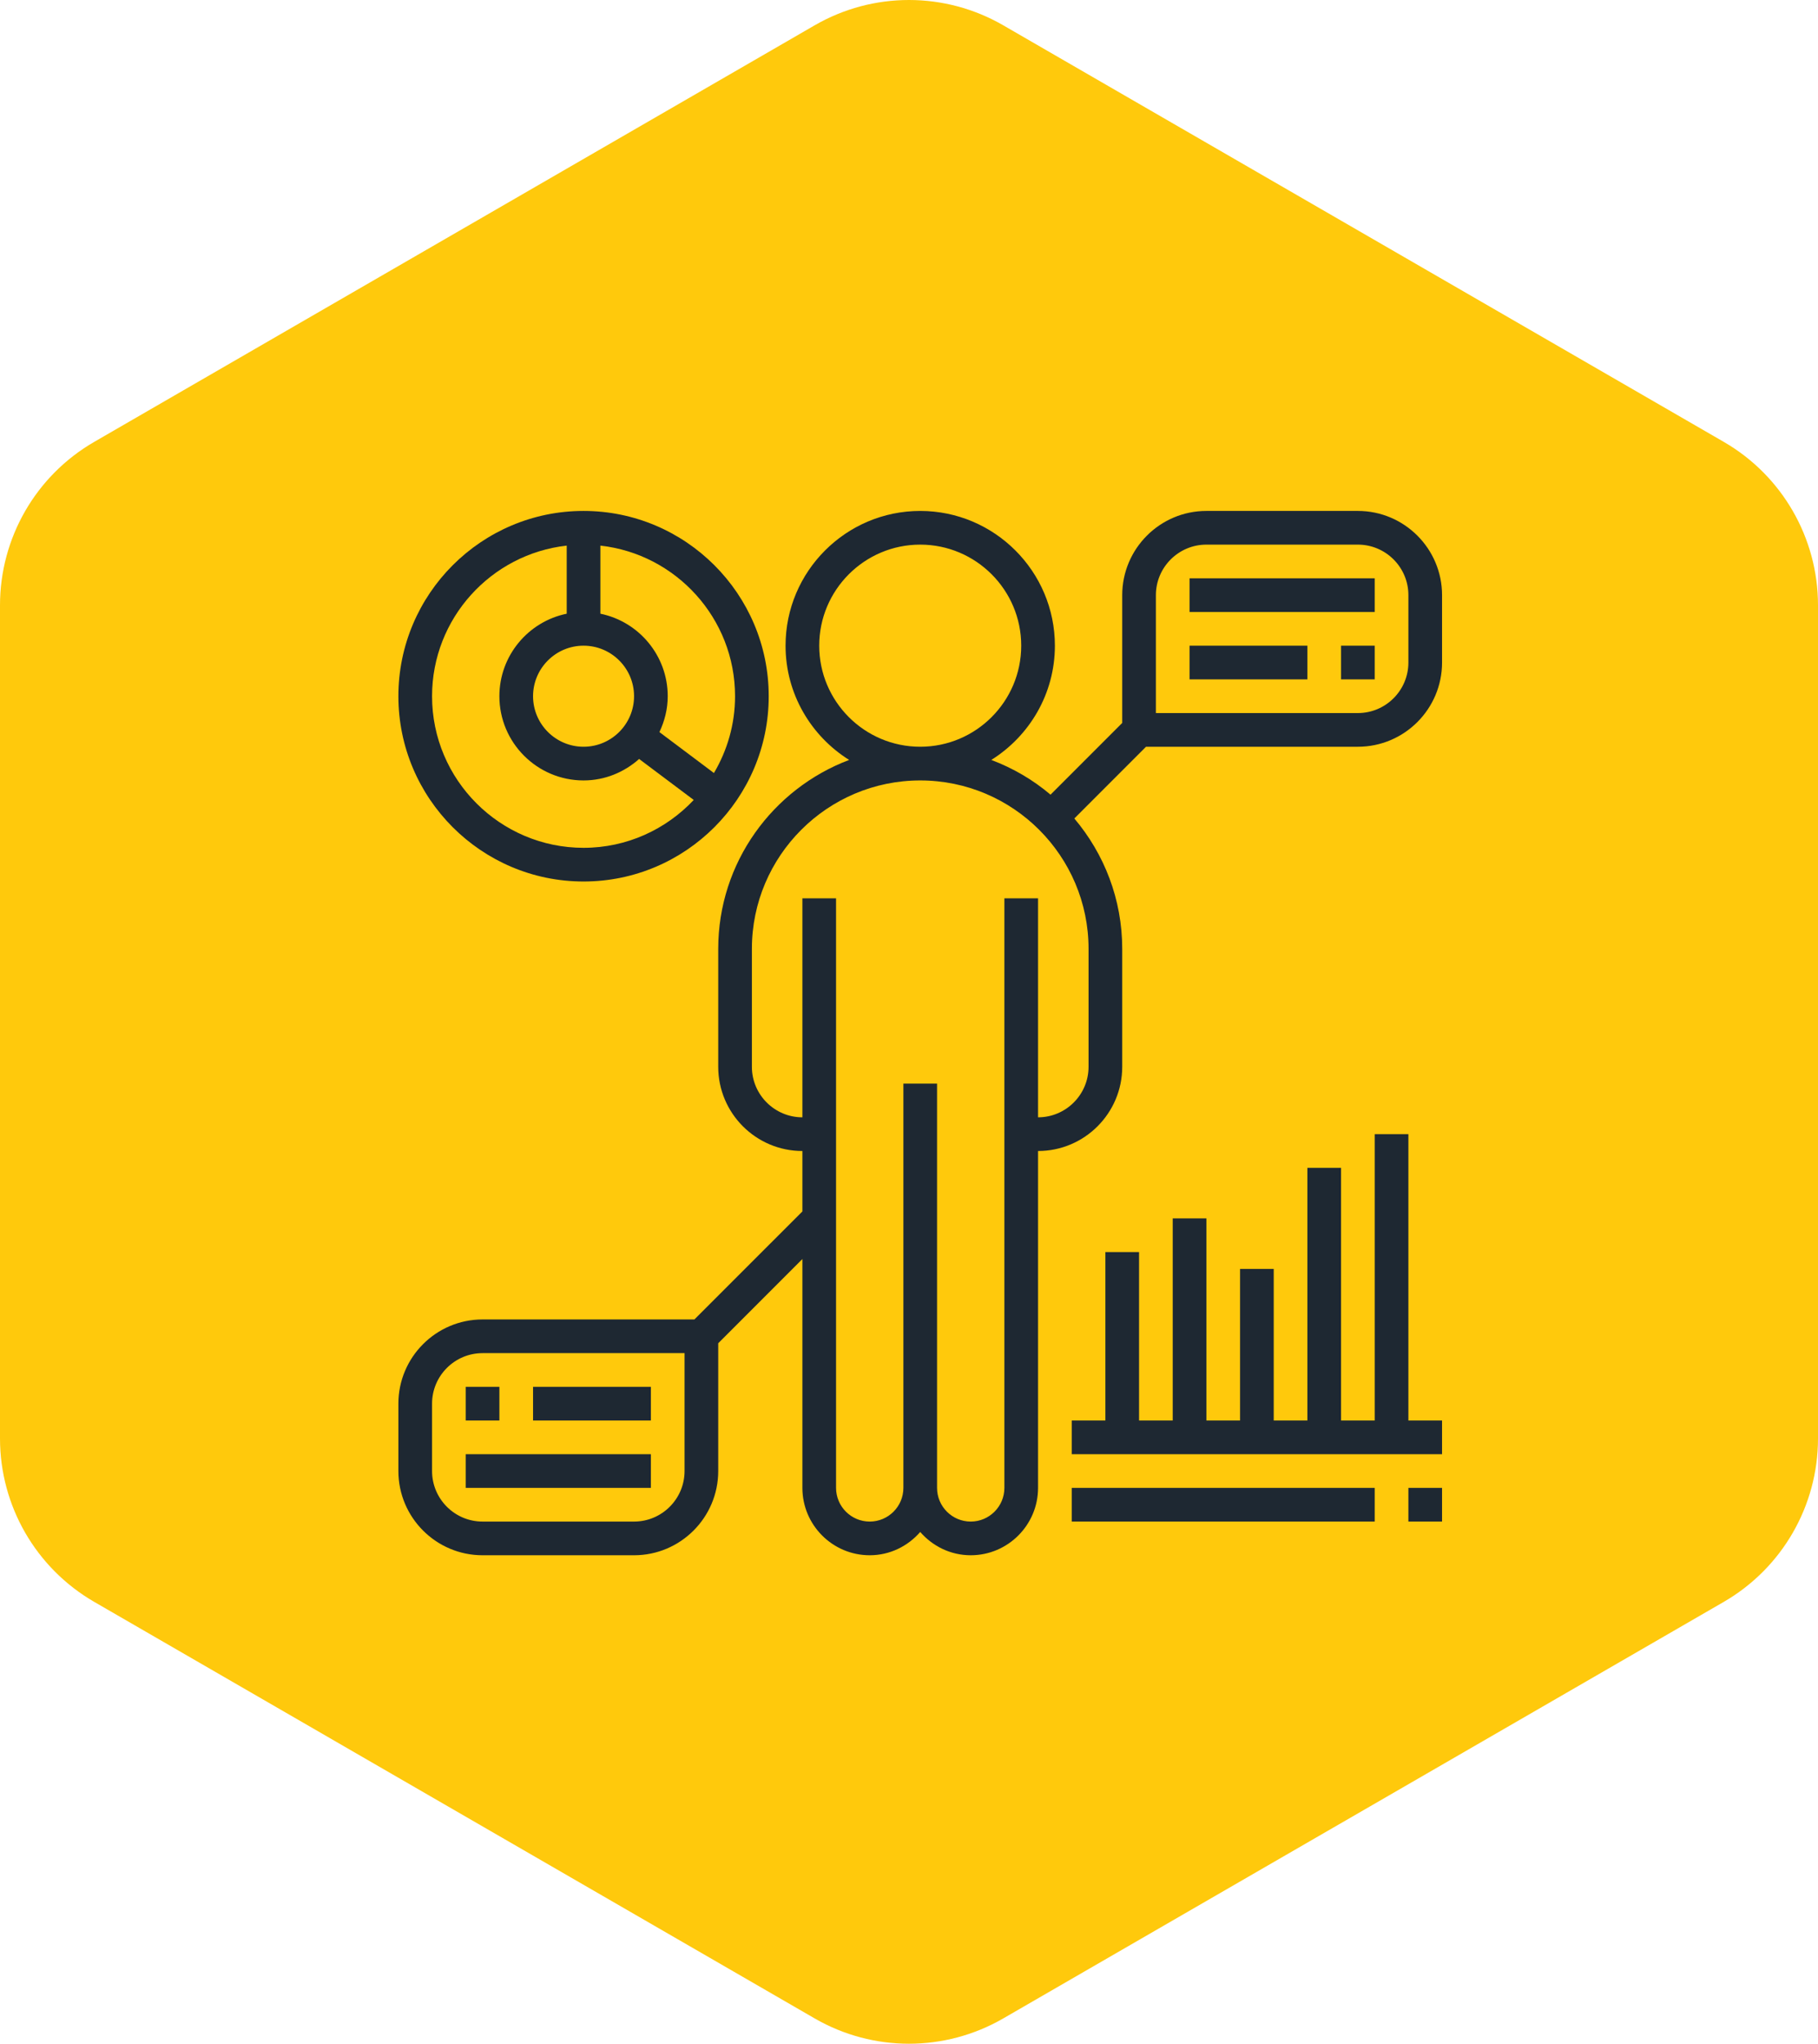
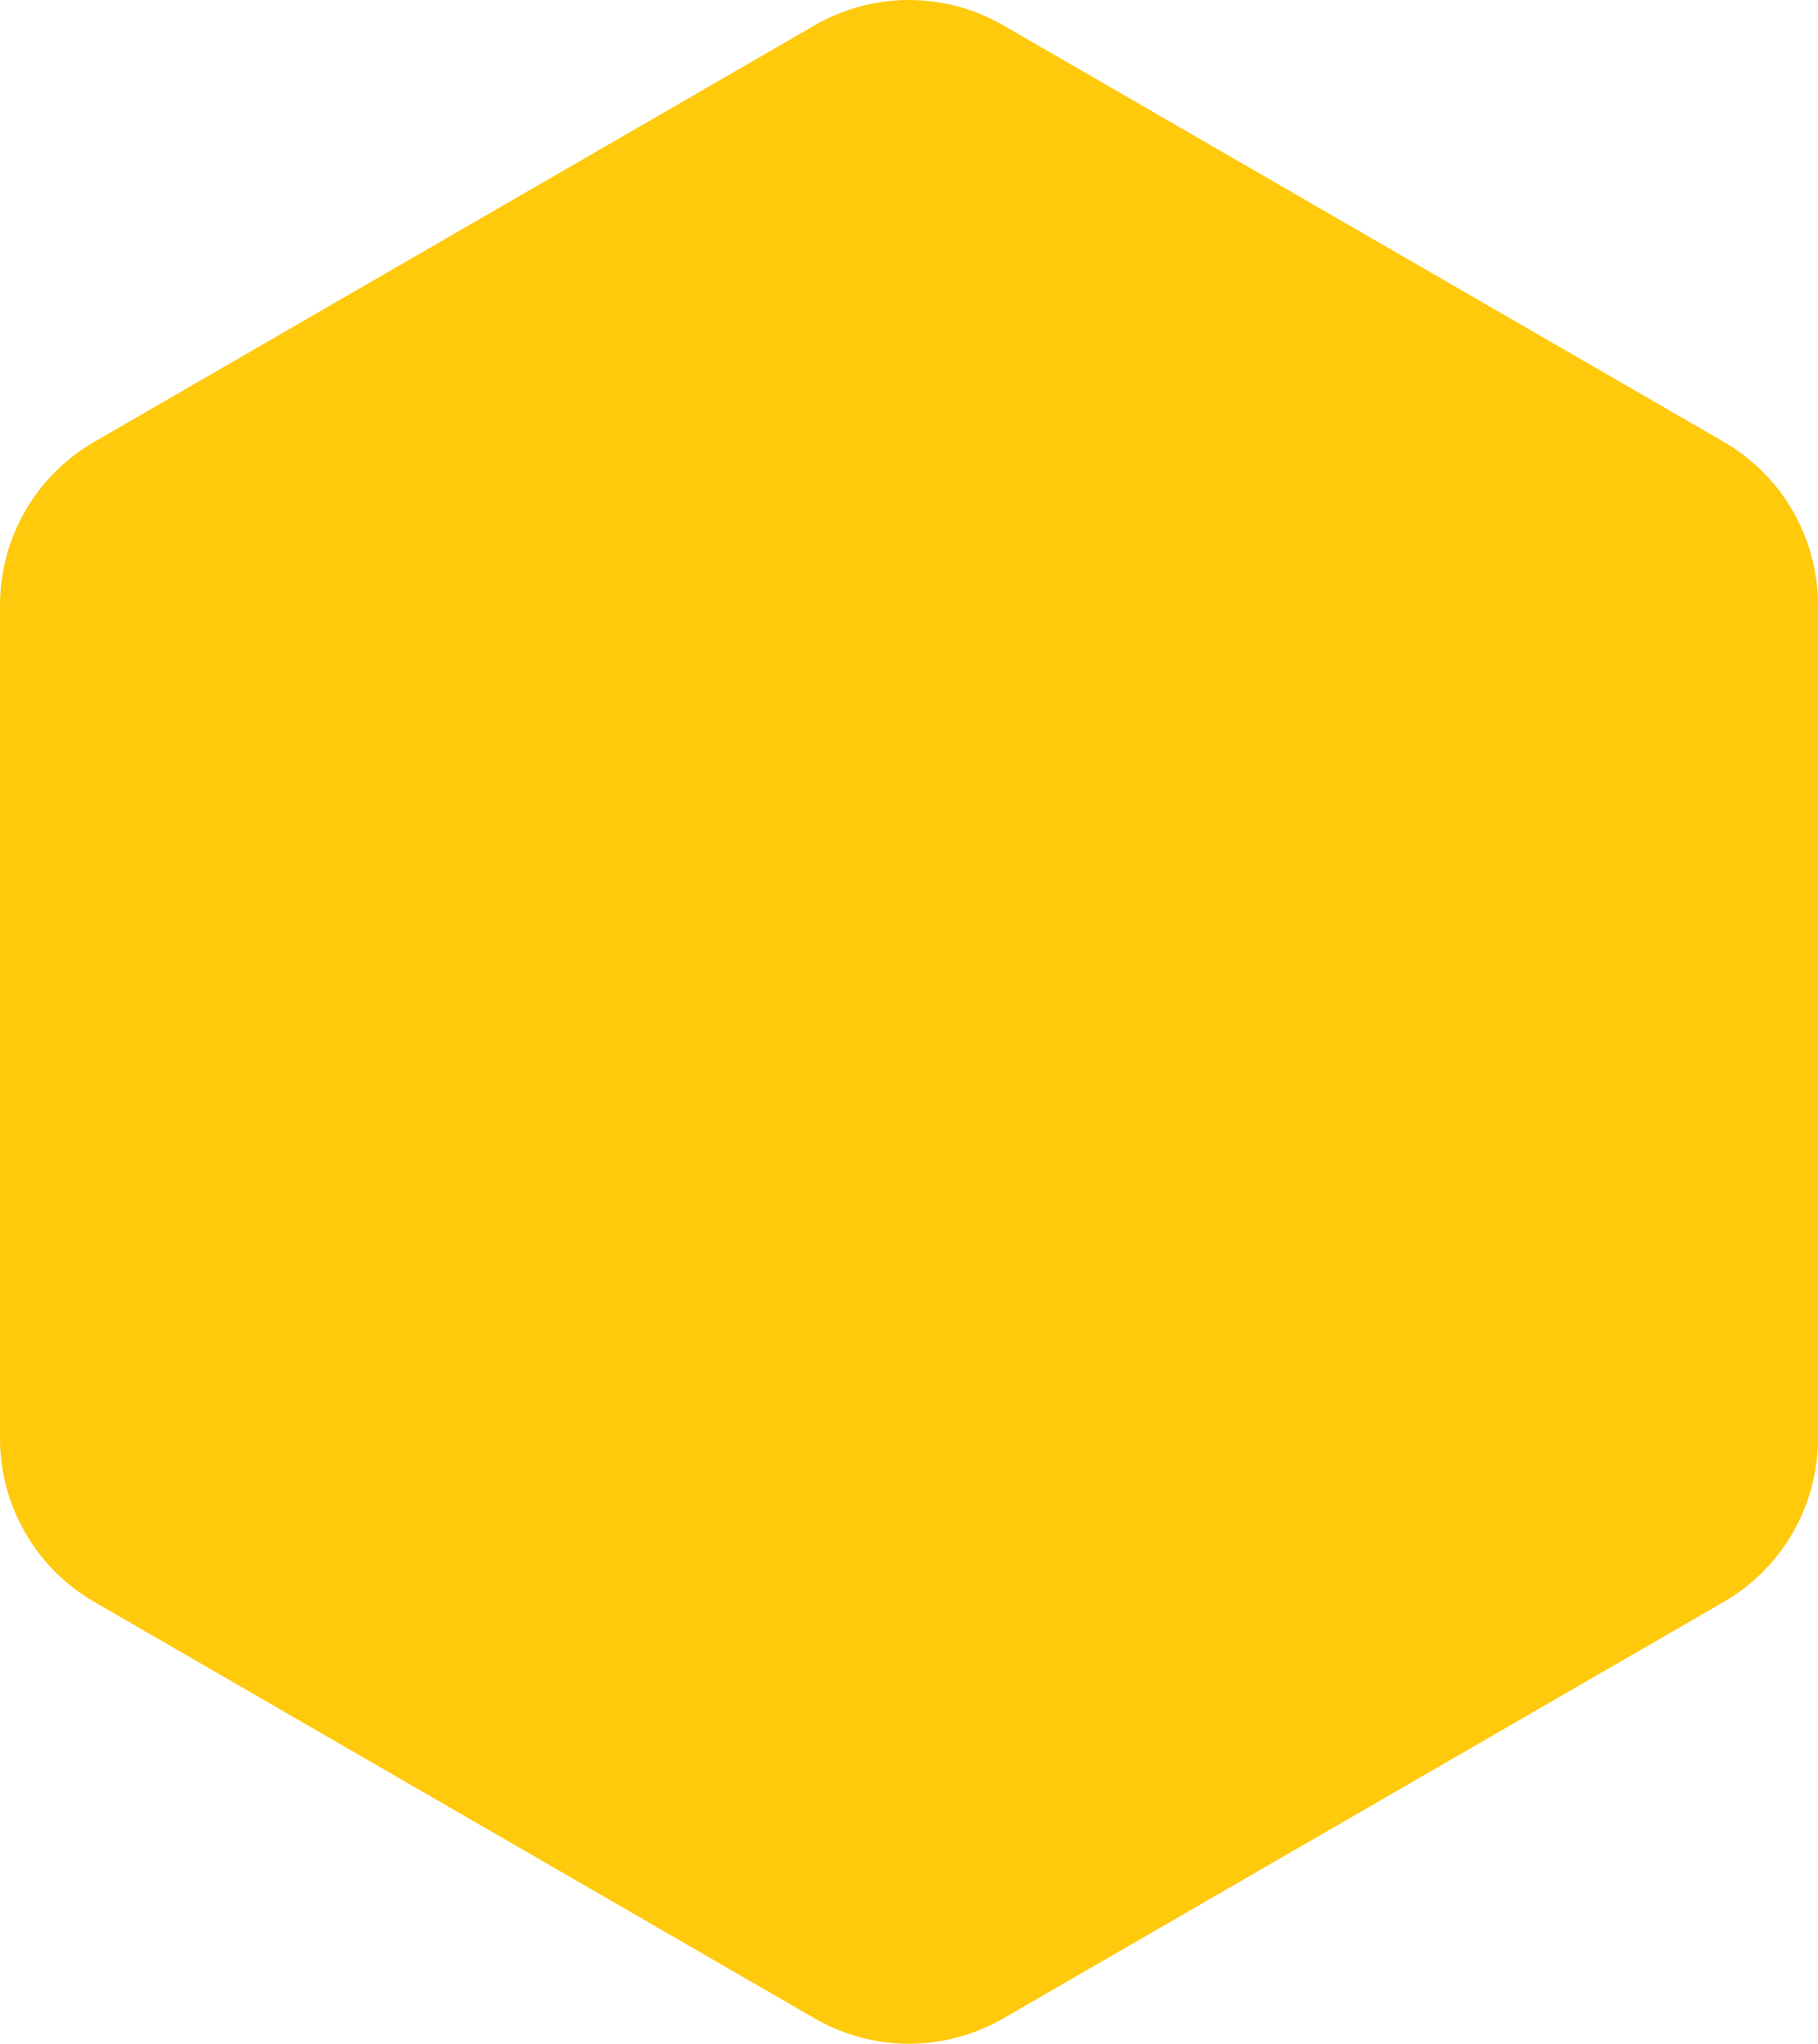
<svg xmlns="http://www.w3.org/2000/svg" width="81" height="91" viewBox="0 0 81 91" fill="none">
  <path d="M36.301 1.125L4.197 19.676C1.598 21.178 0 23.95 0 26.95L0 64.051C0 67.051 1.598 69.821 4.197 71.325L36.301 89.875C38.9 91.375 42.097 91.375 44.696 89.875L76.803 71.325C79.401 69.821 81 67.051 81 64.051V26.95C81 23.95 79.401 21.178 76.803 19.676L44.696 1.125C42.097 -0.375 38.9 -0.375 36.301 1.125Z" fill="#FFC90C" />
  <g clip-path="url(#clip0_10_31)">
-     <path d="M60.5 22.75H53.75C51.682 22.75 50 24.432 50 26.5V32.19L46.806 35.384C46.029 34.725 45.137 34.203 44.167 33.837C45.864 32.775 47 30.895 47 28.75C47 25.442 44.308 22.75 41 22.75C37.692 22.75 35 25.442 35 28.75C35 30.895 36.136 32.775 37.833 33.837C34.431 35.122 32 38.403 32 42.25V47.5C32 49.568 33.682 51.25 35.75 51.25V53.94L30.939 58.75H21.5C19.432 58.75 17.75 60.432 17.75 62.5V65.5C17.75 67.568 19.432 69.25 21.5 69.25H28.25C30.318 69.25 32 67.568 32 65.5V59.81L35.75 56.06V66.25C35.75 67.904 37.096 69.25 38.75 69.25C39.65 69.25 40.45 68.844 41 68.213C41.55 68.844 42.35 69.25 43.25 69.25C44.904 69.25 46.25 67.904 46.25 66.25V51.25C48.318 51.25 50 49.568 50 47.5V42.25C50 40.038 49.194 38.013 47.866 36.444L51.06 33.25H60.5C62.568 33.25 64.25 31.568 64.25 29.5V26.5C64.25 24.432 62.568 22.75 60.5 22.75ZM30.5 65.5C30.5 66.74 29.491 67.75 28.25 67.75H21.5C20.259 67.75 19.25 66.74 19.25 65.5V62.5C19.25 61.26 20.259 60.25 21.5 60.25H30.5V65.5ZM36.5 28.75C36.5 26.268 38.518 24.25 41 24.25C43.482 24.25 45.5 26.268 45.5 28.75C45.5 31.232 43.482 33.25 41 33.25C38.518 33.25 36.5 31.232 36.5 28.75ZM48.5 47.5C48.5 48.74 47.49 49.75 46.25 49.75V40H44.75V66.25C44.75 67.077 44.077 67.75 43.25 67.75C42.423 67.75 41.75 67.077 41.75 66.25V48.25H40.25V66.25C40.25 67.077 39.577 67.75 38.75 67.75C37.923 67.75 37.25 67.077 37.25 66.25V40H35.75V49.75C34.51 49.75 33.5 48.74 33.5 47.5V42.25C33.5 38.114 36.864 34.75 41 34.75C45.136 34.75 48.5 38.114 48.5 42.25V47.5ZM62.75 29.5C62.75 30.741 61.74 31.75 60.5 31.75H51.5V26.5C51.5 25.259 52.51 24.25 53.75 24.25H60.5C61.74 24.25 62.75 25.259 62.75 26.5V29.5Z" fill="#1E2832" />
    <path d="M53 25.75H61.25V27.25H53V25.75Z" fill="#1E2832" />
-     <path d="M59.75 28.75H61.25V30.25H59.75V28.75Z" fill="#1E2832" />
    <path d="M53 28.75H58.25V30.25H53V28.75Z" fill="#1E2832" />
    <path d="M20.75 64.75H29V66.25H20.75V64.75Z" fill="#1E2832" />
    <path d="M20.75 61.75H22.25V63.25H20.75V61.75Z" fill="#1E2832" />
    <path d="M23.75 61.75H29V63.25H23.75V61.75Z" fill="#1E2832" />
    <path d="M62.75 50.5H61.25V63.25H59.75V52H58.25V63.25H56.75V56.5H55.25V63.25H53.75V54.25H52.25V63.25H50.75V55.75H49.25V63.25H47.75V64.75H64.25V63.25H62.75V50.5Z" fill="#1E2832" />
-     <path d="M62.75 66.25H64.25V67.75H62.75V66.25Z" fill="#1E2832" />
    <path d="M47.75 66.25H61.25V67.75H47.75V66.25Z" fill="#1E2832" />
    <path d="M26 39.25C30.549 39.25 34.25 35.549 34.25 31C34.25 26.451 30.549 22.75 26 22.75C21.451 22.75 17.75 26.451 17.75 31C17.75 35.549 21.451 39.25 26 39.25ZM32.75 31C32.75 32.249 32.403 33.415 31.809 34.42L29.38 32.597C29.61 32.111 29.75 31.573 29.75 31C29.75 29.189 28.459 27.674 26.75 27.326V24.294C30.12 24.669 32.75 27.532 32.75 31ZM26 28.75C27.241 28.75 28.25 29.759 28.25 31C28.25 32.24 27.241 33.25 26 33.25C24.759 33.25 23.75 32.24 23.75 31C23.75 29.759 24.759 28.75 26 28.75ZM25.25 24.294V27.326C23.541 27.674 22.25 29.189 22.25 31C22.25 33.068 23.932 34.75 26 34.75C26.953 34.75 27.814 34.382 28.476 33.794L30.909 35.619C29.677 36.927 27.934 37.75 26 37.75C22.279 37.75 19.25 34.721 19.25 31C19.25 27.532 21.88 24.669 25.25 24.294Z" fill="#1E2832" />
  </g>
  <defs>
    <clipPath id="clip0_10_31">
-       <rect width="48" height="48" fill="white" transform="translate(17 22)" />
-     </clipPath>
+       </clipPath>
  </defs>
</svg>